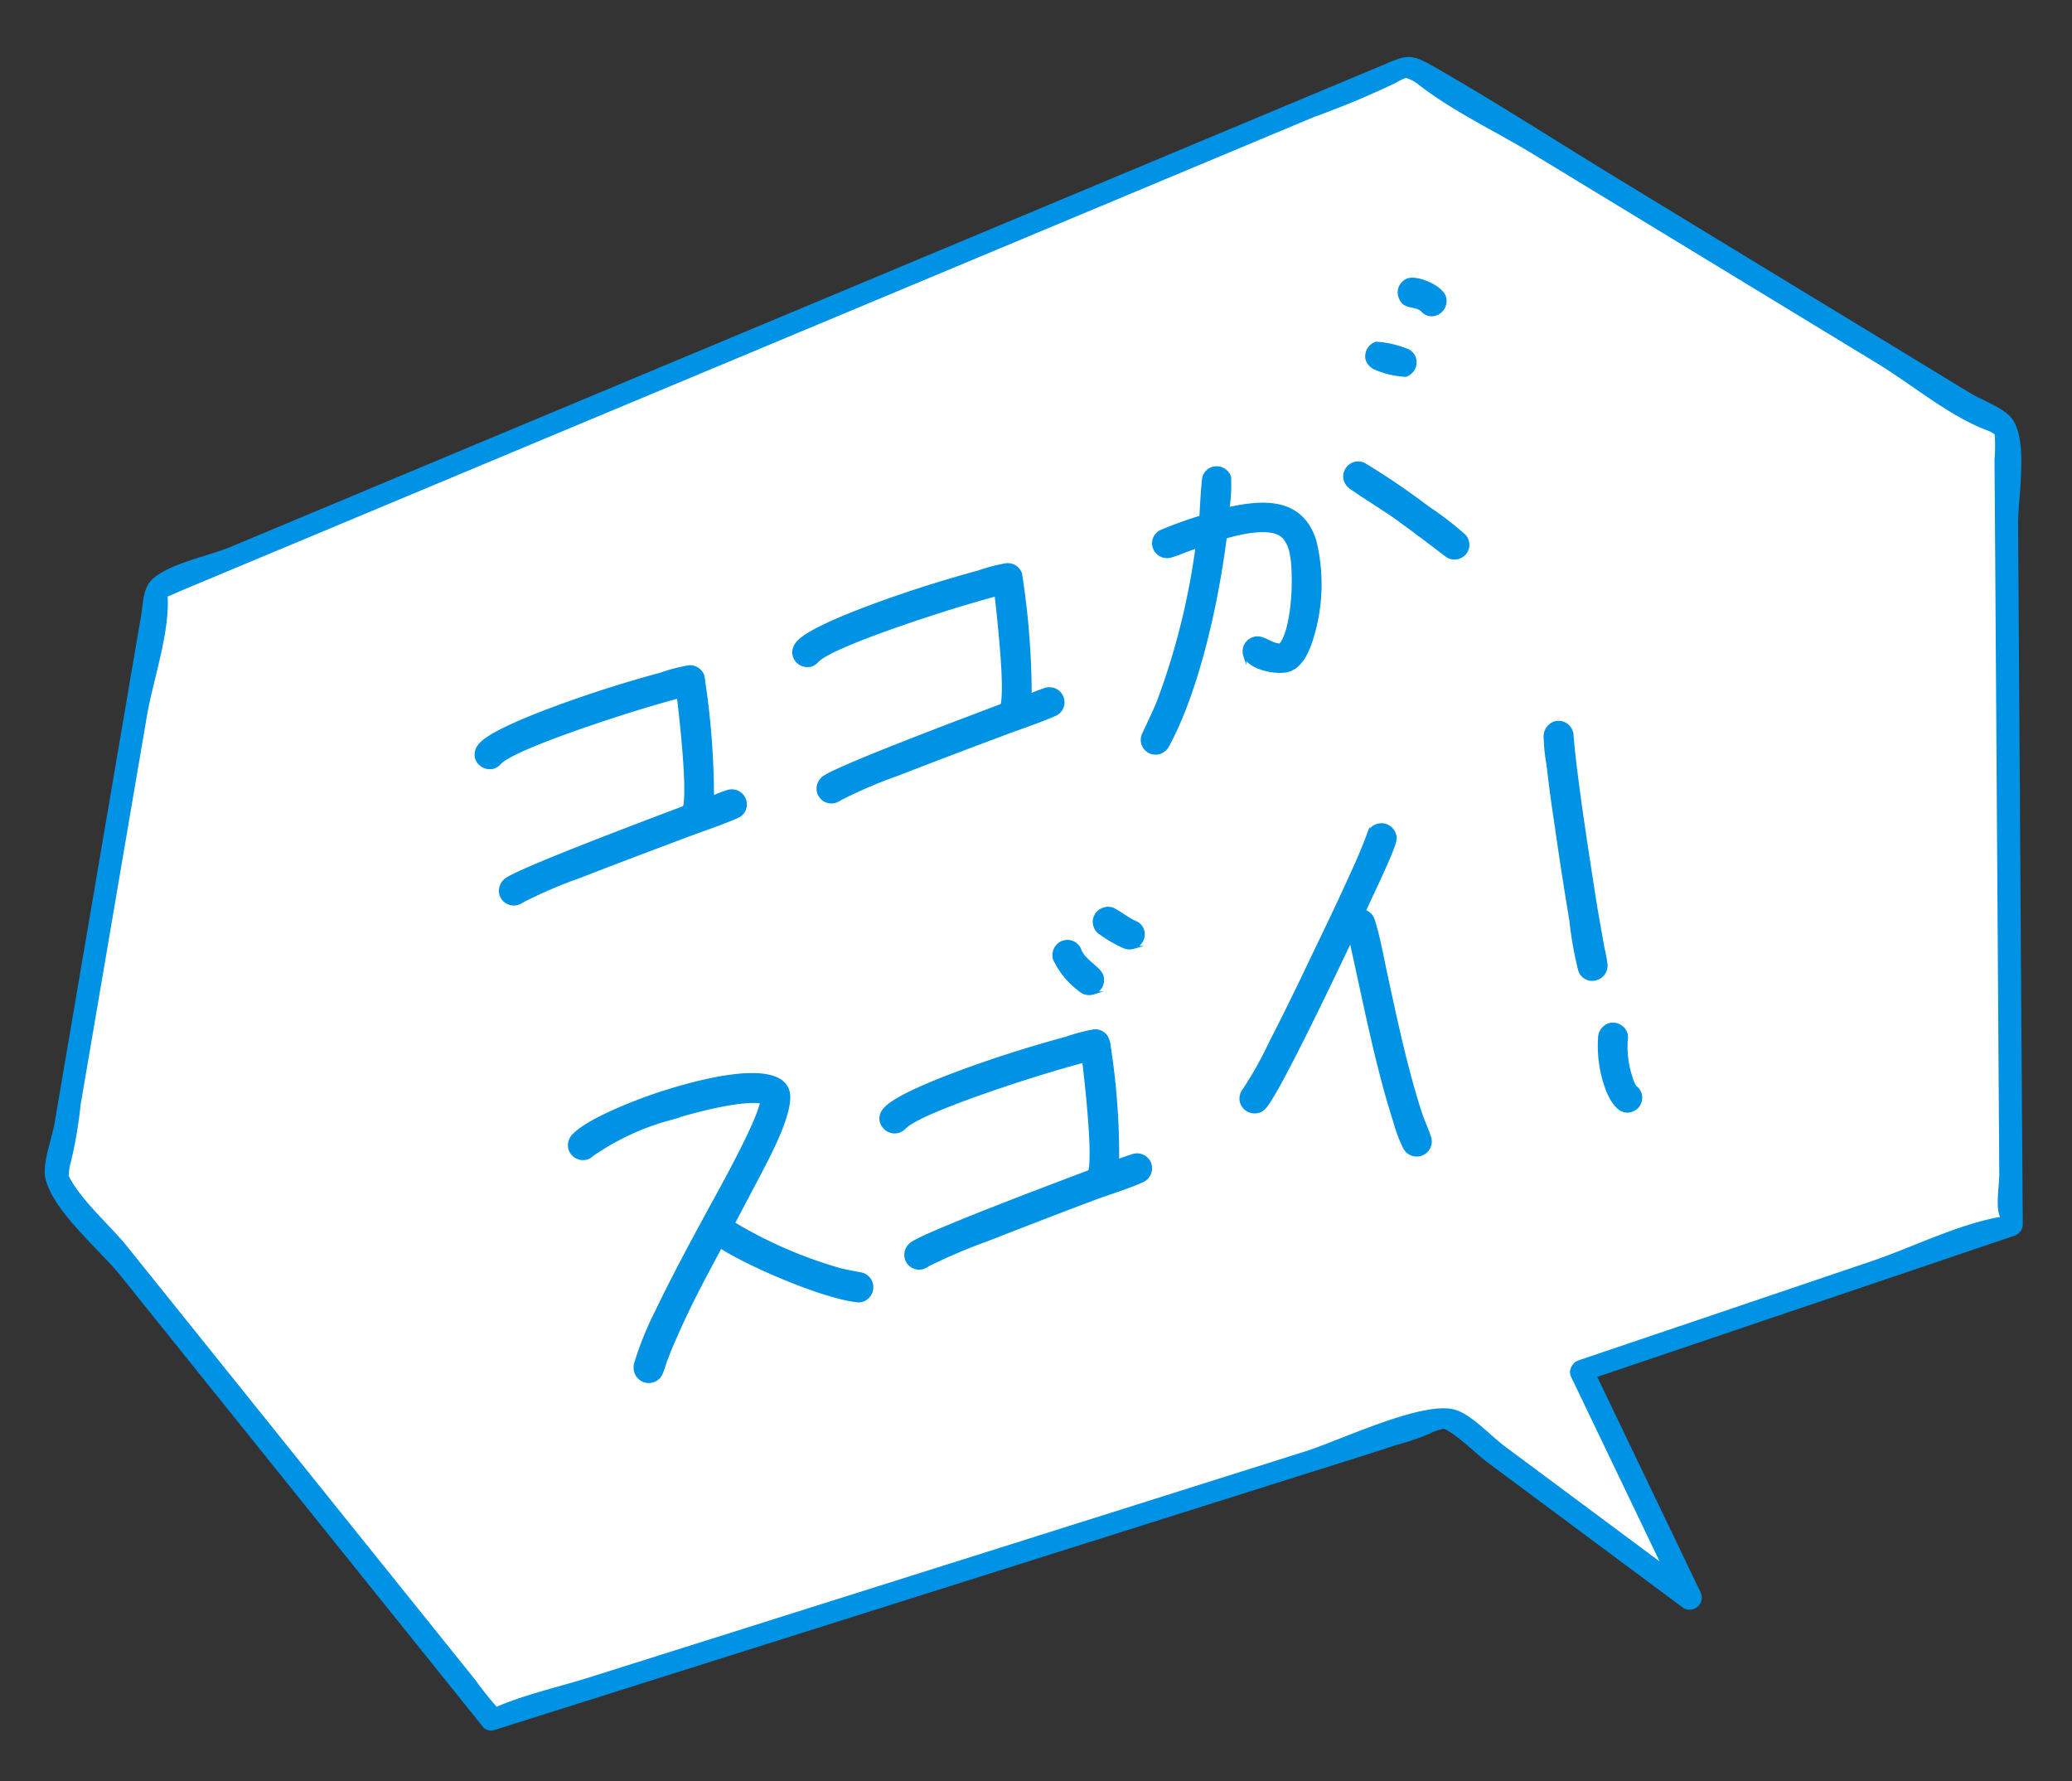
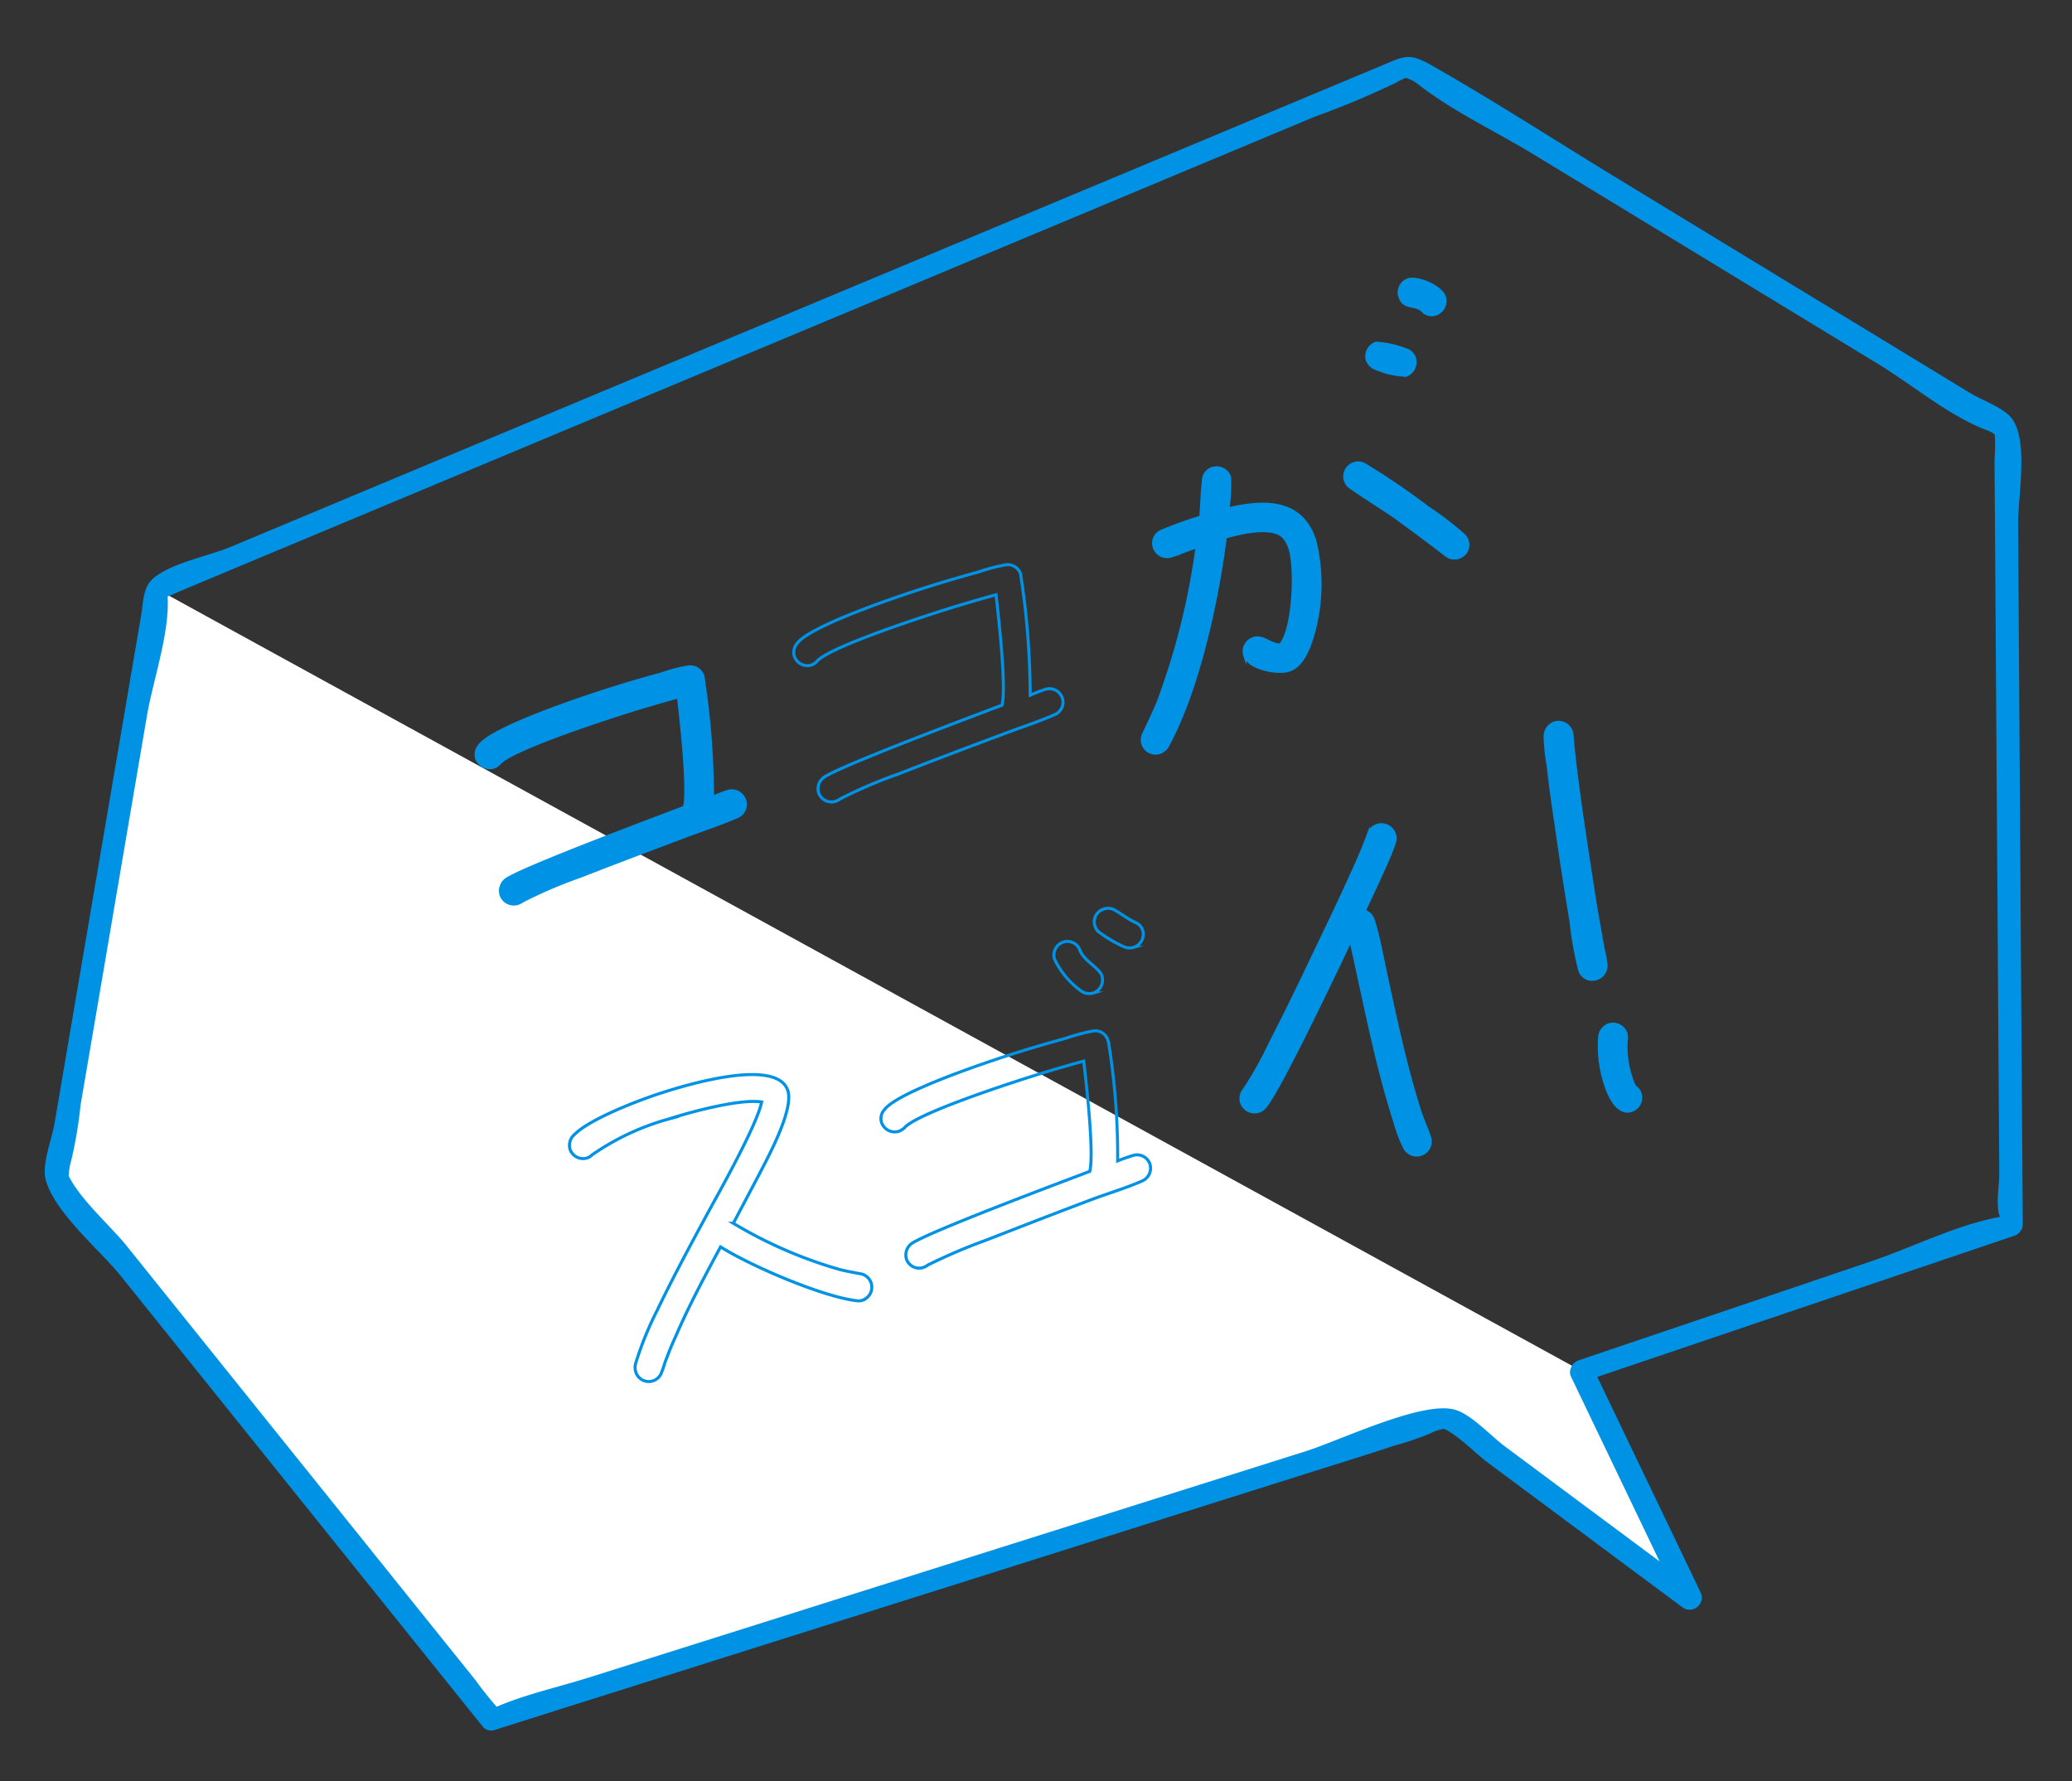
<svg xmlns="http://www.w3.org/2000/svg" id="グループ_1137" data-name="グループ 1137" width="171" height="147" viewBox="0 0 171 147">
  <rect x="0" y="0" width="171" height="147" fill="#333333" stroke="none" />
  <defs>
    <clipPath id="clip-path">
      <rect id="長方形_1057" data-name="長方形 1057" width="171" height="147" fill="none" />
    </clipPath>
  </defs>
-   <path id="パス_5973" data-name="パス 5973" d="M127.056,109.173l35.471-12.005-.439-65.781-49.2-29.937L9.534,44.666,1.259,93.216l35.913,44.717,73.355-23.165,5.333-1.807,20.214,15.026Z" transform="translate(3.44 3.965)" fill="#fff" />
+   <path id="パス_5973" data-name="パス 5973" d="M127.056,109.173L9.534,44.666,1.259,93.216l35.913,44.717,73.355-23.165,5.333-1.807,20.214,15.026Z" transform="translate(3.44 3.965)" fill="#fff" />
  <g id="グループ_1136" data-name="グループ 1136" transform="translate(0 0)">
    <g id="グループ_1135" data-name="グループ 1135" clip-path="url(#clip-path)">
      <path id="パス_5974" data-name="パス 5974" d="M128.013,110.574q17.739-6,35.478-12.007a1.044,1.044,0,0,0,.751-.905q-.123-17.608-.238-35.22-.073-11.31-.149-22.624c-.015-2.246.885-6.87-.521-8.732-.647-.857-2.507-1.527-3.411-2.075l-7.6-4.627q-10.7-6.5-21.386-13.013c-5.16-3.137-10.252-6.445-15.5-9.429-1.838-1.047-2.21-.764-4.152.048Q71.912,18.458,32.536,34.918q-8.13,3.4-16.26,6.8c-1.663.7-5.145,1.378-6.454,2.7-.718.726-.7,1.9-.863,2.891q-.686,4.012-1.369,8.024Q5.514,67.5,3.438,79.679,2.618,84.49,1.8,89.3c-.2,1.185-1.008,3.26-.759,4.456.554,2.69,4.535,6,6.194,8.065q13.889,17.3,27.781,34.59,1.1,1.369,2.2,2.734a.9.9,0,0,0,.9.194l41.515-13.11q12.655-4,25.318-7.995c2.039-.645,4.085-1.274,6.119-1.933.424-.138.848-.279,1.272-.421a24.549,24.549,0,0,0,2.965-1,3.812,3.812,0,0,1,1.164-.395c.8-.075-1.071-.41-.324-.145,1.343.477,2.82,2.1,3.954,2.939l6.666,4.955q4.687,3.487,9.371,6.966a1,1,0,0,0,1.54-1.166q-4.509-9.41-9.021-18.817c-.5-1.039-2.187-.06-1.689.98q4.514,9.41,9.021,18.817c.513-.387,1.027-.779,1.54-1.166q-4.682-3.481-9.371-6.966-3.331-2.475-6.663-4.955c-1.12-.831-2.7-2.571-4.044-3-2.615-.846-9.464,2.481-12.391,3.409L45.905,135.008c-2.47.779-5.148,1.367-7.537,2.381-1.1.466.093.223.082.212a29.186,29.186,0,0,1-1.9-2.366L17.47,111.479q-4.855-6.046-9.709-12.089C6.343,97.62,3.631,95.333,2.794,93.2c.316.808.086.134.35-.7a35.632,35.632,0,0,0,.811-4.754q1.334-7.8,2.66-15.594,1.406-8.259,2.816-16.515c.513-3,1.912-6.885,1.7-9.943-.082-1.14-1.034.477-.376.242.632-.227,1.246-.522,1.864-.779q3.979-1.665,7.957-3.327Q50.2,29.444,79.82,17.059L105.782,6.2a71.571,71.571,0,0,0,6.755-2.824,4.129,4.129,0,0,1,1.243-.518c-1.1.075-.208.052.513.618,2.85,2.246,6.439,3.919,9.534,5.8q7.154,4.348,14.307,8.7,7.087,4.314,14.173,8.624c2.8,1.706,5.915,4.333,9.006,5.48,1.127.417.815,1.069.58-.037a12.837,12.837,0,0,1,.015,2.422q.045,5.918.082,11.836.112,16.9.223,33.812l.089,13.322c.007.913-.305,2.6.026,3.468.472,1.229.153.071.409.03-3.634.555-7.507,2.541-10.985,3.718q-7.979,2.7-15.966,5.406-4.09,1.38-8.184,2.768c-1.138.384-.789,2.146.409,1.74" transform="translate(2.696 3.442)" fill="#0092e5" />
      <path id="パス_5975" data-name="パス 5975" d="M32.045,27.161c-1.339.585-2.79,1.051-4.185,1.58-2.887,1.084-5.781,2.172-8.664,3.3a38.548,38.548,0,0,0-4.773,2.038,1.723,1.723,0,0,1-.4.209,1.115,1.115,0,0,1-1.395-.685,1.158,1.158,0,0,1,.32-1.2c.729-.779,13.005-5.353,14.813-6.05.372-1.527-.3-7.41-.5-9.109-1.618.443-3.255.928-4.884,1.453-1.734.559-8.7,2.835-9.851,3.99a1.215,1.215,0,0,1-.51.361,1.154,1.154,0,0,1-1.406-.726,1.14,1.14,0,0,1,.219-1.043c1.049-1.475,8.459-3.934,10.334-4.538,1.521-.488,3.054-.943,4.635-1.371a14.28,14.28,0,0,1,2.158-.577,1.122,1.122,0,0,1,1.321.712c.026.071.011.149.033.224a64.962,64.962,0,0,1,.763,9.805c.413-.175.792-.335,1.216-.469a1.115,1.115,0,0,1,1.425.674,1.093,1.093,0,0,1-.67,1.427" transform="translate(28.728 40.269)" fill="#0092e5" />
      <path id="パス_5976" data-name="パス 5976" d="M32.045,27.161c-1.339.585-2.79,1.051-4.185,1.58-2.887,1.084-5.781,2.172-8.664,3.3a38.548,38.548,0,0,0-4.773,2.038,1.723,1.723,0,0,1-.4.209,1.115,1.115,0,0,1-1.395-.685,1.158,1.158,0,0,1,.32-1.2c.729-.779,13.005-5.353,14.813-6.05.372-1.527-.3-7.41-.5-9.109-1.618.443-3.255.928-4.884,1.453-1.734.559-8.7,2.835-9.851,3.99a1.215,1.215,0,0,1-.51.361,1.154,1.154,0,0,1-1.406-.726,1.14,1.14,0,0,1,.219-1.043c1.049-1.475,8.459-3.934,10.334-4.538,1.521-.488,3.054-.943,4.635-1.371a14.28,14.28,0,0,1,2.158-.577,1.122,1.122,0,0,1,1.321.712c.026.071.011.149.033.224a64.962,64.962,0,0,1,.763,9.805c.413-.175.792-.335,1.216-.469a1.115,1.115,0,0,1,1.425.674A1.093,1.093,0,0,1,32.045,27.161Z" transform="translate(28.728 40.269)" fill="none" stroke="#0092e5" stroke-miterlimit="10" stroke-width="0.25" />
-       <path id="パス_5977" data-name="パス 5977" d="M39.09,24.9c-1.335.585-2.786,1.051-4.185,1.58-2.89,1.084-5.781,2.172-8.664,3.3a38.494,38.494,0,0,0-4.769,2.038,1.676,1.676,0,0,1-.405.209,1.109,1.109,0,0,1-1.391-.685,1.137,1.137,0,0,1,.32-1.2c.729-.782,13-5.353,14.809-6.05.372-1.527-.305-7.41-.495-9.109-1.622.443-3.255.928-4.888,1.453-1.734.559-8.7,2.835-9.847,3.99a1.25,1.25,0,0,1-.513.361,1.148,1.148,0,0,1-1.4-.726,1.129,1.129,0,0,1,.216-1.043c1.049-1.475,8.459-3.934,10.334-4.538,1.521-.488,3.058-.943,4.639-1.375a14.723,14.723,0,0,1,2.158-.574,1.122,1.122,0,0,1,1.321.712c.022.071.011.149.033.22a65.536,65.536,0,0,1,.763,9.809c.413-.175.789-.335,1.213-.469a1.119,1.119,0,0,1,1.428.674A1.1,1.1,0,0,1,39.09,24.9" transform="translate(47.894 34.104)" fill="#0092e5" />
      <path id="パス_5978" data-name="パス 5978" d="M39.09,24.9c-1.335.585-2.786,1.051-4.185,1.58-2.89,1.084-5.781,2.172-8.664,3.3a38.494,38.494,0,0,0-4.769,2.038,1.676,1.676,0,0,1-.405.209,1.109,1.109,0,0,1-1.391-.685,1.137,1.137,0,0,1,.32-1.2c.729-.782,13-5.353,14.809-6.05.372-1.527-.305-7.41-.495-9.109-1.622.443-3.255.928-4.888,1.453-1.734.559-8.7,2.835-9.847,3.99a1.25,1.25,0,0,1-.513.361,1.148,1.148,0,0,1-1.4-.726,1.129,1.129,0,0,1,.216-1.043c1.049-1.475,8.459-3.934,10.334-4.538,1.521-.488,3.058-.943,4.639-1.375a14.723,14.723,0,0,1,2.158-.574,1.122,1.122,0,0,1,1.321.712c.022.071.011.149.033.22a65.536,65.536,0,0,1,.763,9.809c.413-.175.789-.335,1.213-.469a1.119,1.119,0,0,1,1.428.674A1.1,1.1,0,0,1,39.09,24.9Z" transform="translate(47.894 34.104)" fill="none" stroke="#0092e5" stroke-miterlimit="10" stroke-width="0.25" />
      <path id="パス_5979" data-name="パス 5979" d="M39.365,35.721c-.305,1-.837,2.384-1.934,2.738-.96.305-3.292-.156-3.634-1.222a1.116,1.116,0,0,1,.725-1.4c.777-.253,1.38.533,2.206.54,1.12-1.259,1.324-6.333.8-7.965a2.672,2.672,0,0,0-.428-.838c-.882-1.166-3.735-.44-4.91-.1-.662,5.26-2.243,12.61-4.78,17.256a1.235,1.235,0,0,1-.655.525,1.1,1.1,0,0,1-1.306-1.535c.417-.879.837-1.755,1.213-2.66a58.863,58.863,0,0,0,3.2-12.8c-.707.231-1.428.54-2.135.767a1.111,1.111,0,0,1-1.391-.685,1.078,1.078,0,0,1,.647-1.382,33.626,33.626,0,0,1,3.188-1.144c.071-1,.1-1.986.212-3a1.079,1.079,0,0,1,.763-1.021,1.139,1.139,0,0,1,1.4.719,14.171,14.171,0,0,1-.134,2.623c2.946-.671,6.064-.816,7.165,2.626a15.057,15.057,0,0,1-.216,7.965m12.1-6.586a1.109,1.109,0,0,1-1.079-.2c-1.395-1.073-2.786-2.112-4.207-3.144-1.205-.823-2.422-1.568-3.62-2.4A1.177,1.177,0,0,1,42.1,22.8a1.117,1.117,0,0,1,.722-1.4,1.084,1.084,0,0,1,.934.13A60.646,60.646,0,0,1,48.9,25.033a27.523,27.523,0,0,1,2.946,2.258,1.026,1.026,0,0,1,.312.484,1.081,1.081,0,0,1-.7,1.36M47.084,14.118a7.211,7.211,0,0,1-2.533-.592,1.233,1.233,0,0,1-.651-.689,1.137,1.137,0,0,1,.733-1.367,7.778,7.778,0,0,1,2.388.518,1.071,1.071,0,0,1,.785.726,1.146,1.146,0,0,1-.722,1.4m2.478-5.055a1.02,1.02,0,0,1-1.116-.309c-.6-.548-1.514-.1-1.845-1.125a1.1,1.1,0,0,1,.692-1.4c.777-.25,2.716.577,2.987,1.427a1.144,1.144,0,0,1-.718,1.4" transform="translate(68.932 16.859)" fill="#0092e5" />
      <path id="パス_5980" data-name="パス 5980" d="M39.365,35.721c-.305,1-.837,2.384-1.934,2.738-.96.305-3.292-.156-3.634-1.222a1.116,1.116,0,0,1,.725-1.4c.777-.253,1.38.533,2.206.54,1.12-1.259,1.324-6.333.8-7.965a2.672,2.672,0,0,0-.428-.838c-.882-1.166-3.735-.44-4.91-.1-.662,5.26-2.243,12.61-4.78,17.256a1.235,1.235,0,0,1-.655.525,1.1,1.1,0,0,1-1.306-1.535c.417-.879.837-1.755,1.213-2.66a58.863,58.863,0,0,0,3.2-12.8c-.707.231-1.428.54-2.135.767a1.111,1.111,0,0,1-1.391-.685,1.078,1.078,0,0,1,.647-1.382,33.626,33.626,0,0,1,3.188-1.144c.071-1,.1-1.986.212-3a1.079,1.079,0,0,1,.763-1.021,1.139,1.139,0,0,1,1.4.719,14.171,14.171,0,0,1-.134,2.623c2.946-.671,6.064-.816,7.165,2.626A15.057,15.057,0,0,1,39.365,35.721Zm12.1-6.586a1.109,1.109,0,0,1-1.079-.2c-1.395-1.073-2.786-2.112-4.207-3.144-1.205-.823-2.422-1.568-3.62-2.4A1.177,1.177,0,0,1,42.1,22.8a1.117,1.117,0,0,1,.722-1.4,1.084,1.084,0,0,1,.934.13A60.646,60.646,0,0,1,48.9,25.033a27.523,27.523,0,0,1,2.946,2.258,1.026,1.026,0,0,1,.312.484A1.081,1.081,0,0,1,51.466,29.135ZM47.084,14.118a7.211,7.211,0,0,1-2.533-.592,1.233,1.233,0,0,1-.651-.689,1.137,1.137,0,0,1,.733-1.367,7.778,7.778,0,0,1,2.388.518,1.071,1.071,0,0,1,.785.726A1.146,1.146,0,0,1,47.084,14.118Zm2.478-5.055a1.02,1.02,0,0,1-1.116-.309c-.6-.548-1.514-.1-1.845-1.125a1.1,1.1,0,0,1,.692-1.4c.777-.25,2.716.577,2.987,1.427A1.144,1.144,0,0,1,49.561,9.062Z" transform="translate(68.932 16.859)" fill="none" stroke="#0092e5" stroke-miterlimit="10" stroke-width="0.25" />
-       <path id="パス_5981" data-name="パス 5981" d="M36.793,42.44a1,1,0,0,1-.461.03c-2.842-.335-8.772-2.887-11.227-4.444-1.295,2.41-2.619,4.869-3.713,7.41-.279.6-.517,1.185-.748,1.807-.16.361-.234.741-.391,1.1a1.121,1.121,0,0,1-2.15-.011,1.242,1.242,0,0,1-.015-.659,27.449,27.449,0,0,1,1.763-4.362c1.313-2.731,2.757-5.42,4.2-8.08,1.008-1.844,4.092-7.335,4.445-9.168-1.849-.265-5.9.842-7.674,1.412a20.745,20.745,0,0,0-6.346,2.977.939.939,0,0,1-.394.242,1.138,1.138,0,0,1-1.4-.719,1.171,1.171,0,0,1,.353-1.211c1.3-1.315,5.405-2.872,7.176-3.439,1.8-.581,9.545-2.991,10.446-.194.51,1.6-1.689,5.588-2.385,6.948l-2.113,4a36.512,36.512,0,0,0,8.8,3.822c.551.134,1.094.235,1.629.335a1.128,1.128,0,0,1,.2,2.2" transform="translate(34.362 64.882)" fill="#0092e5" />
      <path id="パス_5982" data-name="パス 5982" d="M36.793,42.44a1,1,0,0,1-.461.03c-2.842-.335-8.772-2.887-11.227-4.444-1.295,2.41-2.619,4.869-3.713,7.41-.279.6-.517,1.185-.748,1.807-.16.361-.234.741-.391,1.1a1.121,1.121,0,0,1-2.15-.011,1.242,1.242,0,0,1-.015-.659,27.449,27.449,0,0,1,1.763-4.362c1.313-2.731,2.757-5.42,4.2-8.08,1.008-1.844,4.092-7.335,4.445-9.168-1.849-.265-5.9.842-7.674,1.412a20.745,20.745,0,0,0-6.346,2.977.939.939,0,0,1-.394.242,1.138,1.138,0,0,1-1.4-.719,1.171,1.171,0,0,1,.353-1.211c1.3-1.315,5.405-2.872,7.176-3.439,1.8-.581,9.545-2.991,10.446-.194.51,1.6-1.689,5.588-2.385,6.948l-2.113,4a36.512,36.512,0,0,0,8.8,3.822c.551.134,1.094.235,1.629.335a1.128,1.128,0,0,1,.2,2.2Z" transform="translate(34.362 64.882)" fill="none" stroke="#0092e5" stroke-miterlimit="10" stroke-width="0.25" />
-       <path id="パス_5983" data-name="パス 5983" d="M41.065,42.639c-1.228.551-2.868,1.039-4.192,1.542-2.894,1.088-5.773,2.209-8.656,3.331a46.275,46.275,0,0,0-4.806,2.053,1.191,1.191,0,0,1-.368.2,1.108,1.108,0,0,1-1.391-.685,1.164,1.164,0,0,1,.316-1.2c.729-.779,13.009-5.353,14.813-6.05.372-1.527-.305-7.41-.5-9.1-1.611.44-3.255.928-4.881,1.449-1.774.57-8.66,2.824-9.851,3.99A1.286,1.286,0,0,1,21,38.53a1.145,1.145,0,0,1-1.4-.719,1.063,1.063,0,0,1,.212-1.047c1.086-1.486,8.459-3.934,10.334-4.538,1.562-.5,3.1-.954,4.639-1.371a15.4,15.4,0,0,1,2.195-.592,1.083,1.083,0,0,1,1.3.76l.052.175a59.065,59.065,0,0,1,.748,9.772c.417-.171.8-.3,1.224-.436a1.124,1.124,0,0,1,1.432.674,1.143,1.143,0,0,1-.673,1.431m-4-15.527a1.14,1.14,0,0,1-.941-.127,6.888,6.888,0,0,1-2.258-2.675,1.139,1.139,0,0,1,.718-1.4,1.1,1.1,0,0,1,1.4.719c.342.831,1.6,1.442,1.789,2.045a1.13,1.13,0,0,1-.711,1.442m3.322-3.766a1.162,1.162,0,0,1-.748-.034,10.828,10.828,0,0,1-1.964-1.129,1.049,1.049,0,0,1-.476-.626,1.089,1.089,0,0,1,.733-1.371,1.069,1.069,0,0,1,.926.093c.521.3,1.1.741,1.648.995a1.043,1.043,0,0,1,.636.652,1.13,1.13,0,0,1-.755,1.419" transform="translate(53.159 54.844)" fill="#0092e5" />
      <path id="パス_5984" data-name="パス 5984" d="M41.065,42.639c-1.228.551-2.868,1.039-4.192,1.542-2.894,1.088-5.773,2.209-8.656,3.331a46.275,46.275,0,0,0-4.806,2.053,1.191,1.191,0,0,1-.368.2,1.108,1.108,0,0,1-1.391-.685,1.164,1.164,0,0,1,.316-1.2c.729-.779,13.009-5.353,14.813-6.05.372-1.527-.305-7.41-.5-9.1-1.611.44-3.255.928-4.881,1.449-1.774.57-8.66,2.824-9.851,3.99A1.286,1.286,0,0,1,21,38.53a1.145,1.145,0,0,1-1.4-.719,1.063,1.063,0,0,1,.212-1.047c1.086-1.486,8.459-3.934,10.334-4.538,1.562-.5,3.1-.954,4.639-1.371a15.4,15.4,0,0,1,2.195-.592,1.083,1.083,0,0,1,1.3.76l.052.175a59.065,59.065,0,0,1,.748,9.772c.417-.171.8-.3,1.224-.436a1.124,1.124,0,0,1,1.432.674A1.143,1.143,0,0,1,41.065,42.639Zm-4-15.527a1.14,1.14,0,0,1-.941-.127,6.888,6.888,0,0,1-2.258-2.675,1.139,1.139,0,0,1,.718-1.4,1.1,1.1,0,0,1,1.4.719c.342.831,1.6,1.442,1.789,2.045A1.13,1.13,0,0,1,37.062,27.112Zm3.322-3.766a1.162,1.162,0,0,1-.748-.034,10.828,10.828,0,0,1-1.964-1.129,1.049,1.049,0,0,1-.476-.626,1.089,1.089,0,0,1,.733-1.371,1.069,1.069,0,0,1,.926.093c.521.3,1.1.741,1.648.995a1.043,1.043,0,0,1,.636.652A1.13,1.13,0,0,1,40.384,23.345Z" transform="translate(53.159 54.844)" fill="none" stroke="#0092e5" stroke-miterlimit="10" stroke-width="0.25" />
      <path id="パス_5985" data-name="パス 5985" d="M40.229,19.623c-.16.834-2.109,4.862-2.522,5.778a1.109,1.109,0,0,1,.737.7c.465,1.453.729,3.014,1.053,4.511.826,3.8,1.629,7.648,2.823,11.37.227.708.562,1.386.789,2.094a1.121,1.121,0,0,1-2.079.823,12.124,12.124,0,0,1-.811-2.164c-1.533-4.783-2.5-9.988-3.623-14.946-.956,1.989-5.978,12.64-7.124,13.829a1.037,1.037,0,0,1-.484.309,1.139,1.139,0,0,1-1.4-.723,1.159,1.159,0,0,1,.234-1.092A30.181,30.181,0,0,0,29.955,36.3c.893-1.736,1.745-3.457,2.589-5.212,1.142-2.4,2.325-4.817,3.452-7.25.714-1.561,1.458-3.129,2.042-4.728a1.128,1.128,0,0,1,2.161-.067.932.932,0,0,1,.03.577" transform="translate(74.878 49.797)" fill="#0092e5" />
      <path id="パス_5986" data-name="パス 5986" d="M40.229,19.623c-.16.834-2.109,4.862-2.522,5.778a1.109,1.109,0,0,1,.737.7c.465,1.453.729,3.014,1.053,4.511.826,3.8,1.629,7.648,2.823,11.37.227.708.562,1.386.789,2.094a1.121,1.121,0,0,1-2.079.823,12.124,12.124,0,0,1-.811-2.164c-1.533-4.783-2.5-9.988-3.623-14.946-.956,1.989-5.978,12.64-7.124,13.829a1.037,1.037,0,0,1-.484.309,1.139,1.139,0,0,1-1.4-.723,1.159,1.159,0,0,1,.234-1.092A30.181,30.181,0,0,0,29.955,36.3c.893-1.736,1.745-3.457,2.589-5.212,1.142-2.4,2.325-4.817,3.452-7.25.714-1.561,1.458-3.129,2.042-4.728a1.128,1.128,0,0,1,2.161-.067A.932.932,0,0,1,40.229,19.623Z" transform="translate(74.878 49.797)" fill="none" stroke="#0092e5" stroke-miterlimit="10" stroke-width="0.25" />
      <path id="パス_5987" data-name="パス 5987" d="M36.5,17.074c.16,1.945.432,3.889.688,5.8.405,2.842.844,5.67,1.295,8.542L39,34.341c.078.484.238.98.275,1.472a1.122,1.122,0,0,1-.815,1.36,1.06,1.06,0,0,1-1.332-.749l-.022-.071a29.561,29.561,0,0,1-.7-3.994c-.428-2.563-.837-5.171-1.2-7.753q-.391-2.515-.681-5.059a15.754,15.754,0,0,1-.246-2.347,1.184,1.184,0,0,1,.766-1.144,1.116,1.116,0,0,1,1.4.719.73.73,0,0,1,.052.3m4.475,25.154a7.95,7.95,0,0,0,.405,3.111,2.924,2.924,0,0,0,.324.76.985.985,0,0,1,.405.533,1.1,1.1,0,0,1-.722,1.408c-1.168.373-1.875-1.356-2.135-2.168a10.2,10.2,0,0,1-.465-4,1.176,1.176,0,0,1,.766-.913,1.142,1.142,0,0,1,1.4.723,1.4,1.4,0,0,1,.019.544" transform="translate(93.238 43.613)" fill="#0092e5" />
      <path id="パス_5988" data-name="パス 5988" d="M36.5,17.074c.16,1.945.432,3.889.688,5.8.405,2.842.844,5.67,1.295,8.542L39,34.341c.078.484.238.98.275,1.472a1.122,1.122,0,0,1-.815,1.36,1.06,1.06,0,0,1-1.332-.749l-.022-.071a29.561,29.561,0,0,1-.7-3.994c-.428-2.563-.837-5.171-1.2-7.753q-.391-2.515-.681-5.059a15.754,15.754,0,0,1-.246-2.347,1.184,1.184,0,0,1,.766-1.144,1.116,1.116,0,0,1,1.4.719A.73.73,0,0,1,36.5,17.074Zm4.475,25.154a7.95,7.95,0,0,0,.405,3.111,2.924,2.924,0,0,0,.324.76.985.985,0,0,1,.405.533,1.1,1.1,0,0,1-.722,1.408c-1.168.373-1.875-1.356-2.135-2.168a10.2,10.2,0,0,1-.465-4,1.176,1.176,0,0,1,.766-.913,1.142,1.142,0,0,1,1.4.723A1.4,1.4,0,0,1,40.979,42.227Z" transform="translate(93.238 43.613)" fill="none" stroke="#0092e5" stroke-miterlimit="10" stroke-width="0.25" />
    </g>
  </g>
</svg>